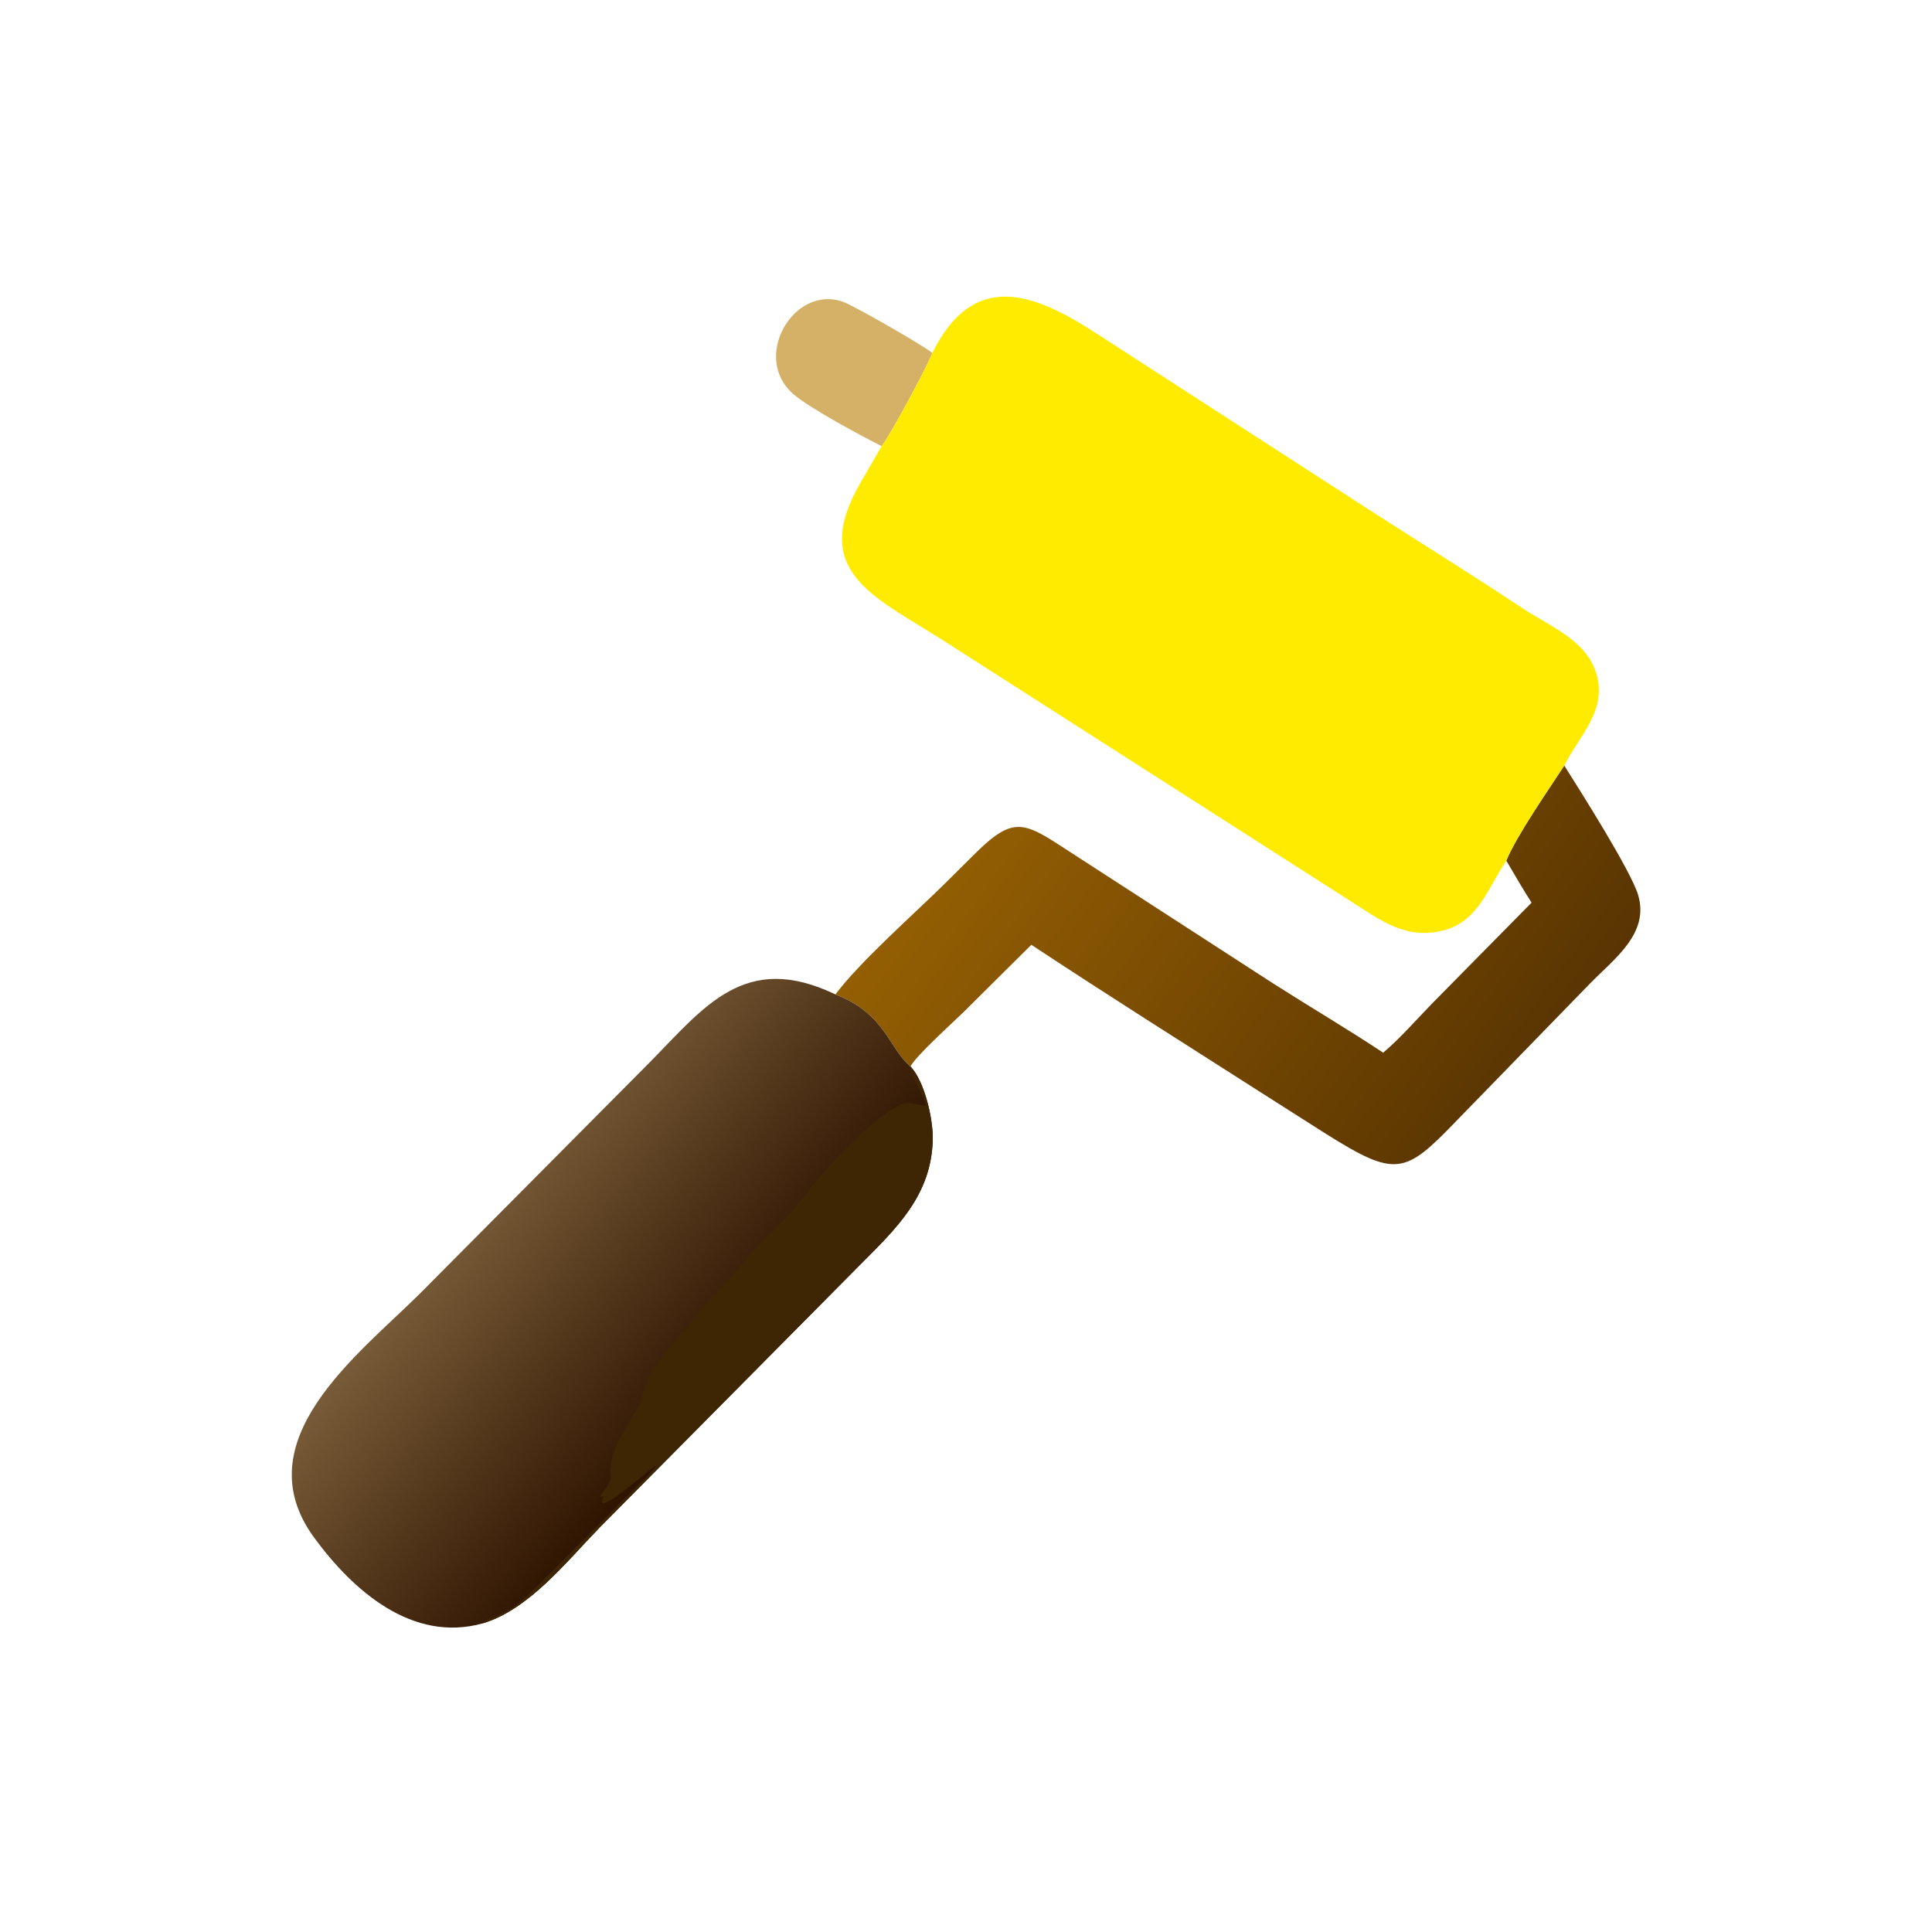
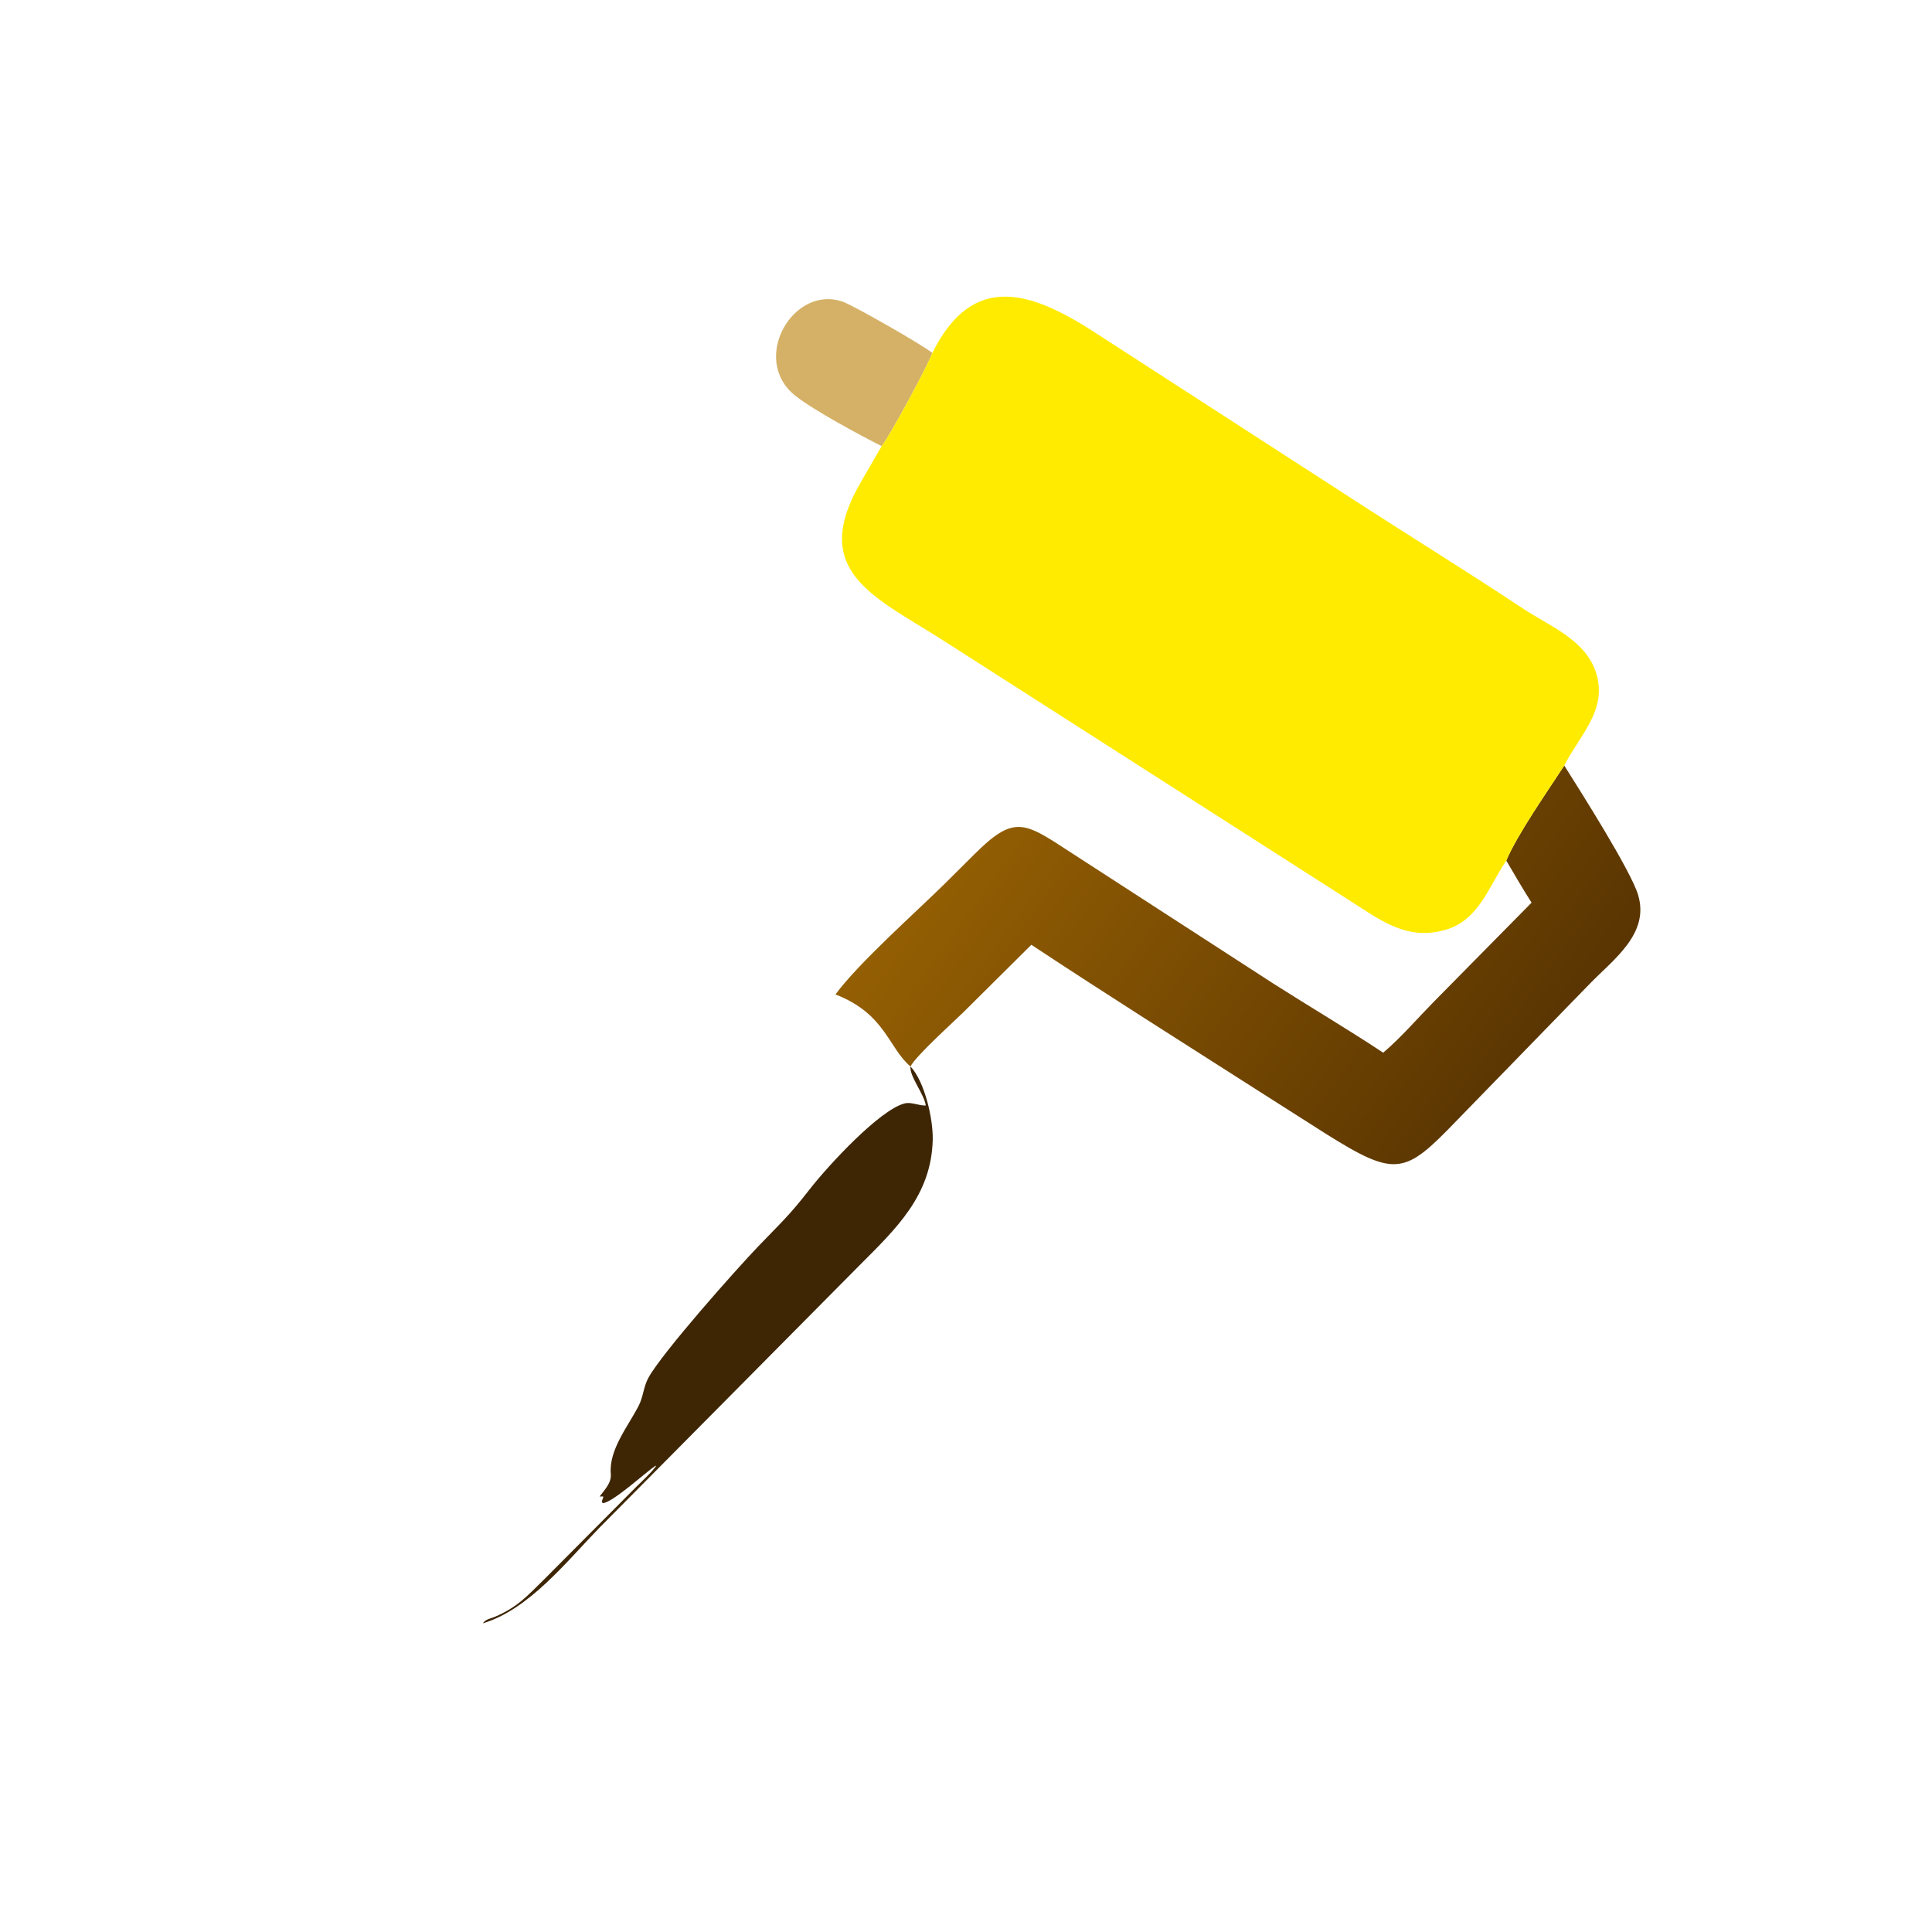
<svg xmlns="http://www.w3.org/2000/svg" width="1024" height="1024">
  <path fill="#D5B167" transform="scale(2 2)" d="M233.644 118.23C227.838 115.292 215.71 108.782 210.8 104.9C198.599 95.255 210.263 75.187 223.488 80.014C226.384 81.071 244.488 91.417 247.076 93.529C245.911 96.849 235.963 115.294 233.644 118.23Z" />
  <defs>
    <linearGradient id="gradient_0" gradientUnits="userSpaceOnUse" x1="398.415" y1="294.078" x2="268.77" y2="199.45">
      <stop offset="0" stop-color="#5A3502" />
      <stop offset="1" stop-color="#945F03" />
    </linearGradient>
  </defs>
  <path fill="url(#gradient_0)" transform="scale(2 2)" d="M414.549 202.876C418.902 209.795 432.158 230.672 434.114 237.154C437.195 247.367 427.731 254.142 421.522 260.487L385.832 297.18C372.32 311.203 369.928 312.1 351.488 300.543L333.528 289.113C313.421 276.263 293.223 263.537 273.316 250.377L255.409 268.158C252.621 270.9 242.657 279.861 241.288 282.628C235.408 277.683 234.702 268.701 221.404 263.531C227.687 255.06 242.434 242.011 250.208 234.354L257.924 226.684C268.641 215.936 271.232 217.715 283.258 225.572L337.501 260.688C347.139 266.837 357.035 272.66 366.558 278.974C371.264 274.985 375.538 269.991 379.87 265.583L405.882 239.212C403.549 235.567 401.376 231.805 399.184 228.073C402.031 221.226 410.411 209.237 414.549 202.876Z" />
  <defs>
    <linearGradient id="gradient_1" gradientUnits="userSpaceOnUse" x1="190.814" y1="367.686" x2="128.613" y2="316.828">
      <stop offset="0" stop-color="#2E1300" />
      <stop offset="1" stop-color="#785B37" />
    </linearGradient>
  </defs>
-   <path fill="url(#gradient_1)" transform="scale(2 2)" d="M127.959 430.2C109.294 435.444 93.521 421.526 83.233 407.46C64.466 381.801 94.995 358.959 111.187 342.911L172.003 281.711C186.686 266.856 197.33 251.999 221.404 263.531C234.702 268.701 235.408 277.683 241.288 282.628L241.288 282.628C245.066 286.622 247.305 296.578 247.182 302.002C246.846 316.8 237.525 325.552 227.831 335.276L158.899 404.821C150.177 413.784 140.182 426.552 127.959 430.2Z" />
  <path fill="#3E2605" transform="scale(2 2)" d="M241.288 282.628C245.066 286.622 247.305 296.578 247.182 302.002C246.846 316.8 237.525 325.552 227.831 335.276L158.899 404.821C150.177 413.784 140.182 426.552 127.959 430.2C128.746 429.045 129.917 428.992 131.159 428.462C137.066 425.941 139.622 423.057 144.023 418.735L168.591 394.056C170.353 392.293 172.335 390.577 173.824 388.573L173.761 388.403C170.999 390.243 162.344 398.258 159.697 398.357L159.494 397.869C160.031 396.253 160.144 396.622 158.897 396.596C160.264 394.747 162.073 393.009 161.866 390.593C161.315 384.141 166.525 377.91 169.299 372.446C170.477 370.125 170.551 367.44 171.849 365.095C175.562 358.387 195.013 336.493 200.85 330.4C206.646 324.35 209.065 322.265 214.517 315.248C219.551 308.77 233.074 294.202 239.628 292.448C241.589 291.923 243.432 293.085 245.346 292.96C244.904 289.902 240.96 285.177 241.288 282.628Z" />
  <path fill="#FFEB00" transform="scale(2 2)" d="M247.076 93.529C257.949 71.608 273.678 77.304 290.96 88.628L357.642 131.741C372.911 141.656 388.399 151.182 403.574 161.249C410.648 165.941 420.142 169.5 422.959 178.239C426.154 188.157 418.578 194.856 414.549 202.876C410.411 209.237 402.031 221.226 399.184 228.073C394.521 234.962 391.899 243.902 383.012 246.431C372.771 249.345 365.825 243.856 357.813 238.743L249.348 169.337C231.291 157.905 214.452 151.199 228.155 127.724L233.644 118.23C235.963 115.294 245.911 96.849 247.076 93.529Z" />
</svg>